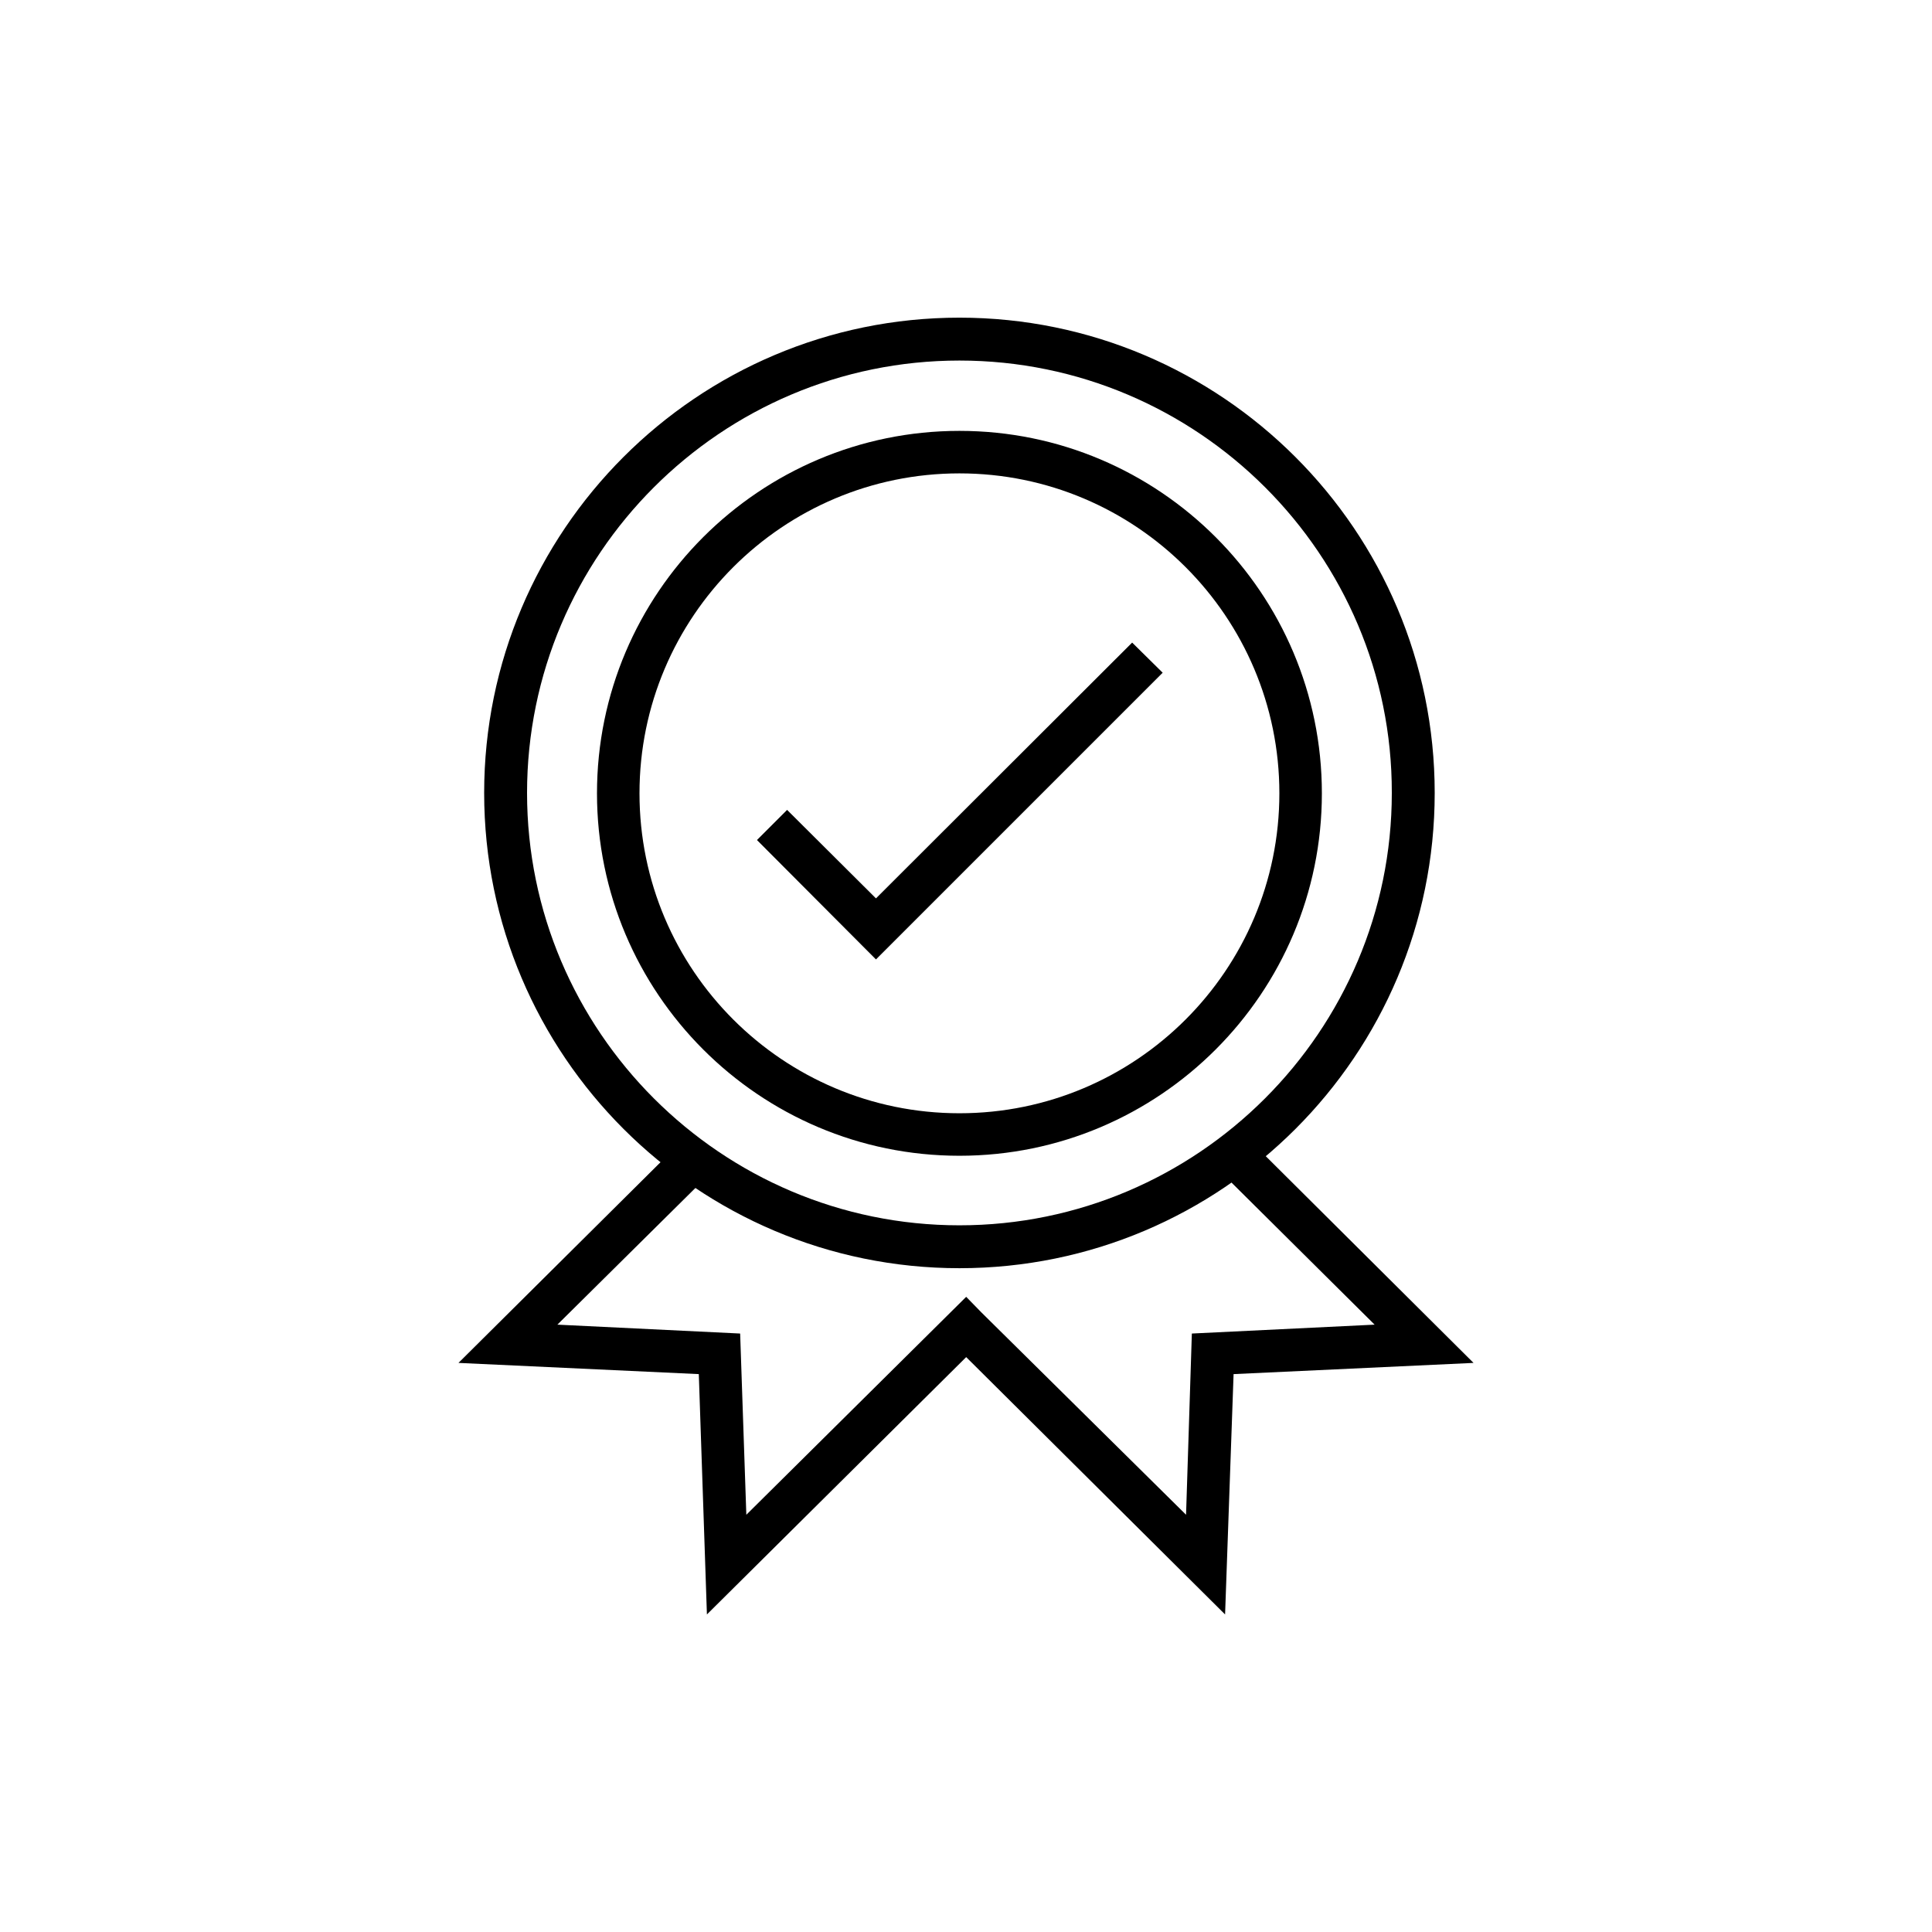
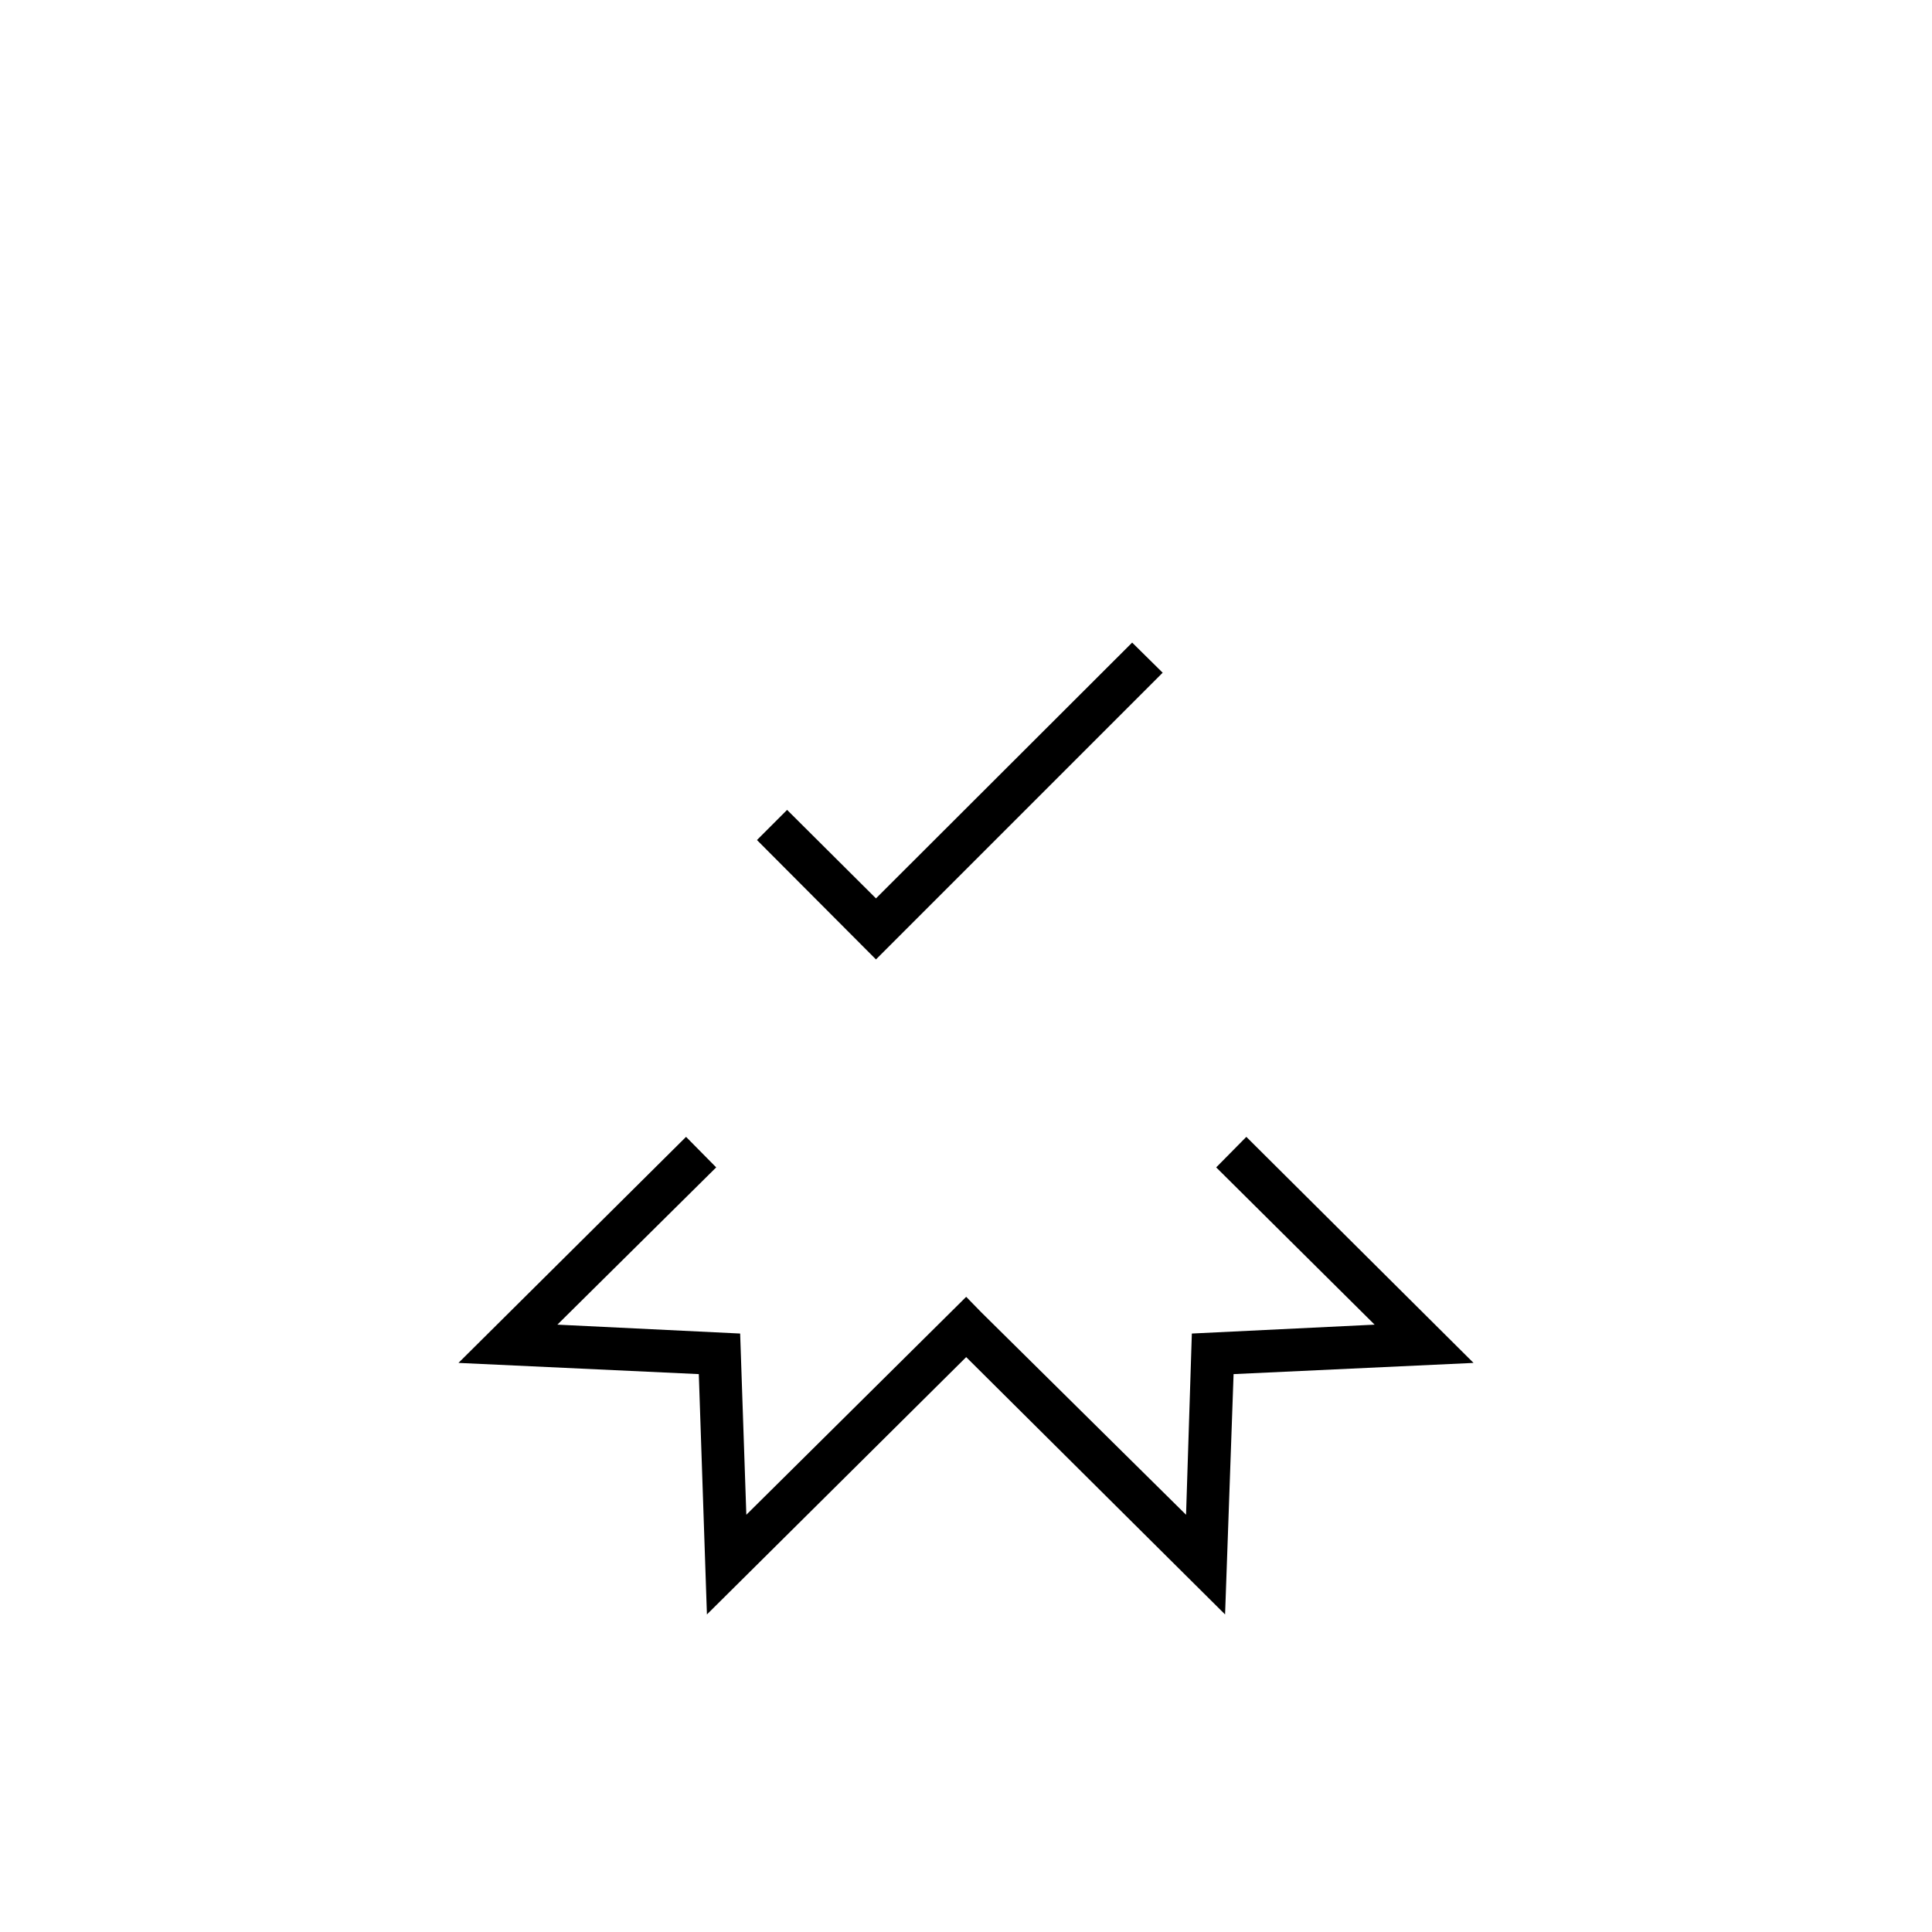
<svg xmlns="http://www.w3.org/2000/svg" xml:space="preserve" style="enable-background:new 0 0 500 500;" viewBox="0 0 500 500" y="0px" x="0px" id="svg2397" version="1.1">
  <g>
    <g transform="translate(133.65,174.519)" id="g3827_00000010292673086335866230000011776805200475660676_">
      <g id="path3829_00000046331501848137809630000015689293190881466813_">
        <polygon points="49.3,243.3 47.2,181.1 -15,178.2 43.9,119.7 51.7,127.6 10.6,168.3 57.9,170.6 59.5,217.5 116.4,161.1      120.3,165.1 173.3,217.5 174.8,170.6 222.1,168.3 181.1,127.6 188.9,119.7 247.7,178.2 185.6,181.1 183.4,243.3 116.4,176.7" />
      </g>
    </g>
    <g transform="translate(256,178.81)" id="g3839_00000020374632768506352730000016637062325992199851_">
      <g id="path3841_00000005960489276359834950000005259616212994248122_">
-         <path d="M-7.7,120.3c-51.8,0-93.8-42.1-93.8-93.8c0-51.8,42.1-93.8,93.8-93.8c51.8,0,93.8,42.1,93.8,93.8S44.1,120.3-7.7,120.3z      M-7.7-56.3c-45.7,0-82.8,37.1-82.8,82.8s37.1,82.8,82.8,82.8s82.8-37.1,82.8-82.8C75.1-19.2,38-56.3-7.7-56.3z" />
-       </g>
+         </g>
    </g>
    <g>
      <polygon points="226.7,248.3 195.9,217.4 203.7,209.6 226.7,232.5 293,166.3 300.9,174.1" />
    </g>
    <g transform="translate(256,178.81)" id="g3839_00000096776234335430474680000014919933693580901530_">
      <g id="path3841_00000129903546795854869710000017142364346166404238_">
-         <path d="M-7.7,149.4c-67.8,0-123-55.1-123-123c0-67.8,55.1-123,123-123c67.8,0,123,55.1,123,123S60.2,149.4-7.7,149.4z      M-7.7-85.5c-61.7,0-111.9,50.2-111.9,111.9S-69.3,138.3-7.7,138.3S104.2,88.1,104.2,26.4C104.3-35.3,54-85.5-7.7-85.5z" />
-       </g>
+         </g>
    </g>
  </g>
</svg>